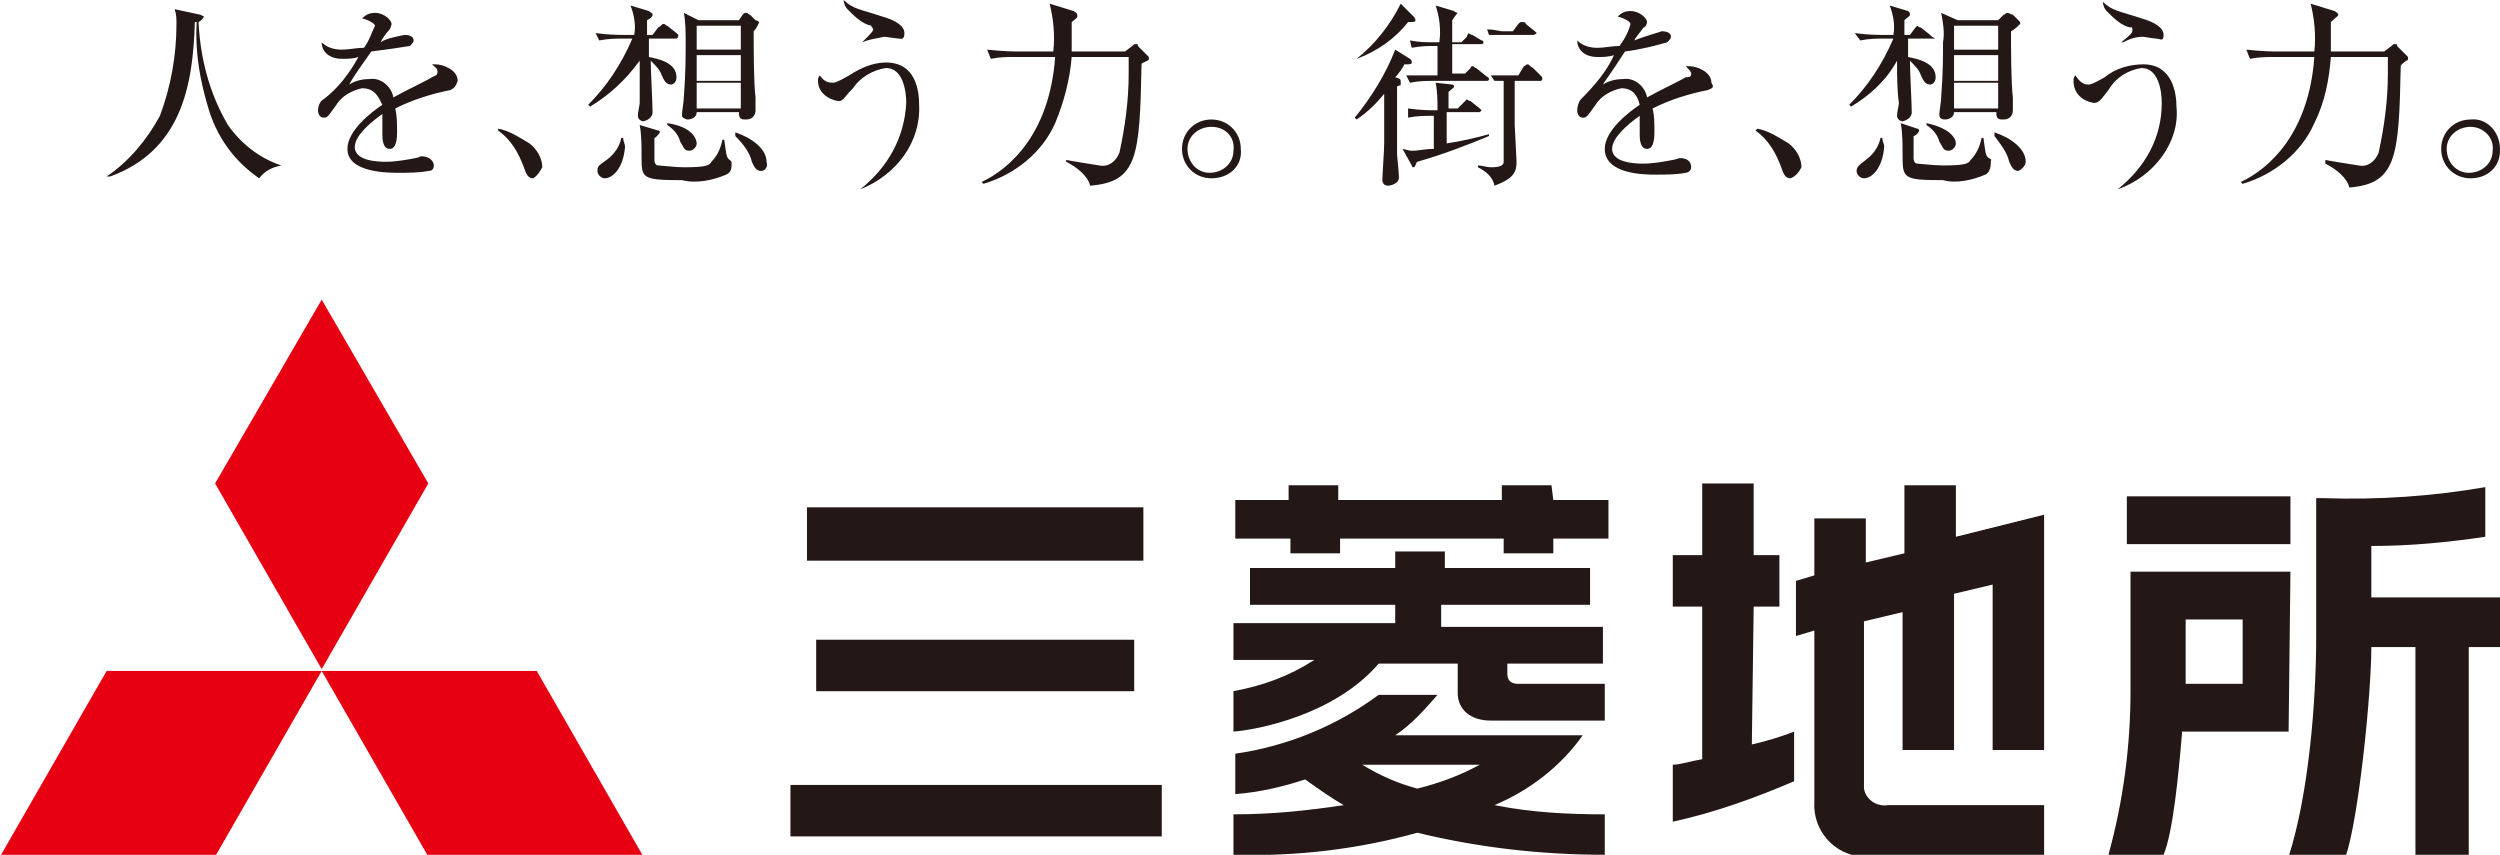
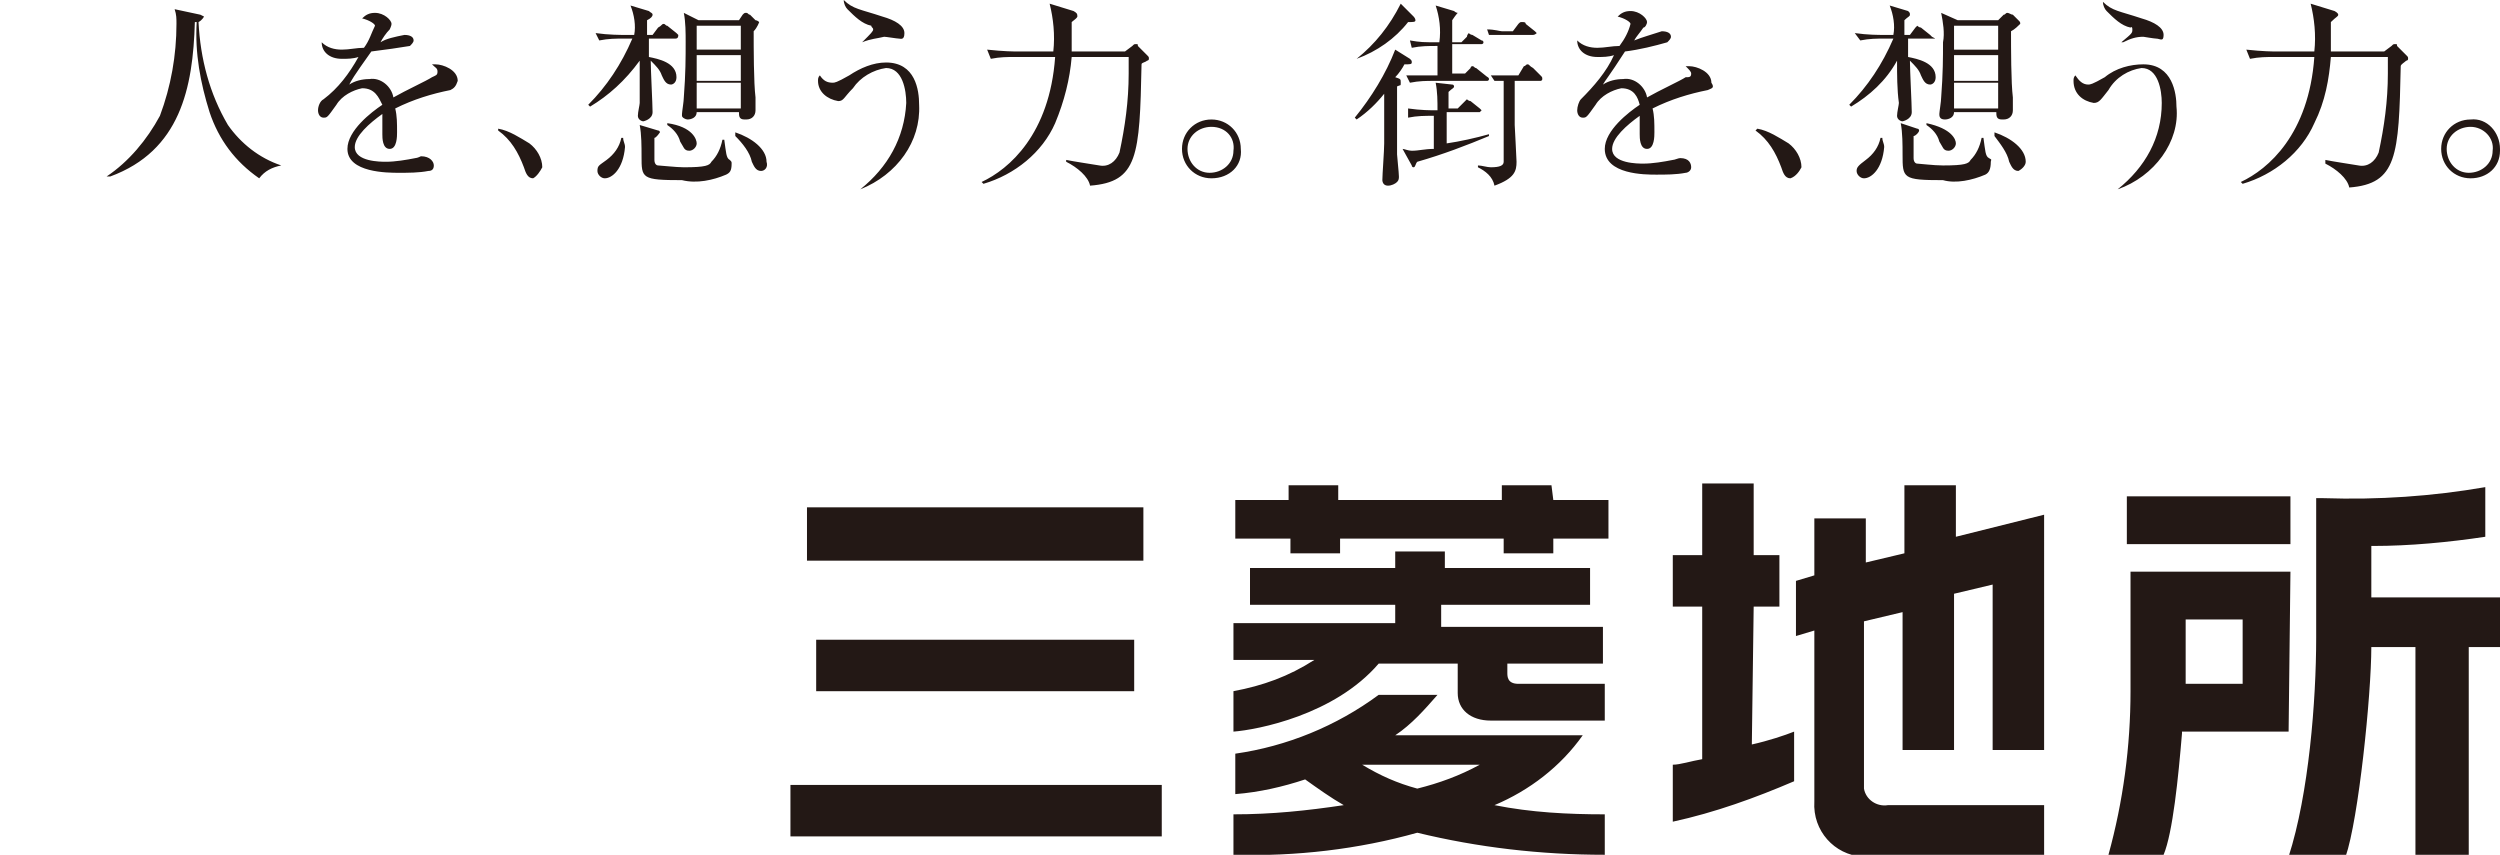
<svg xmlns="http://www.w3.org/2000/svg" viewBox="0 0 136 46.5" width="136" height="46.5">
  <path fill="#231815" d="M15.3 9c-.5.1-.9.3-1.2.7-1.3-.9-2.2-2.1-2.7-3.6-.5-1.6-.8-3.2-.7-4.9h-.1c-.1 3.6-.8 7-4.6 8.4h-.2C7 8.8 8 7.6 8.7 6.3c.6-1.6.9-3.3.9-5 0-.3 0-.5-.1-.8l1.4.3.2.1s-.1.2-.3.3c.1 2 .6 3.9 1.6 5.6.7 1 1.7 1.8 2.9 2.2zm9.2-4.1c-1 .2-2 .5-3 1 .1.4.1.8.1 1.3 0 .2 0 .9-.4.9s-.4-.6-.4-.8V6.2c-.7.5-1.5 1.2-1.5 1.8 0 .8 1.4.8 1.7.8.5 0 1.1-.1 1.6-.2.1 0 .3-.1.3-.1.5 0 .7.3.7.5s-.1.3-.3.3c-.5.1-1.1.1-1.6.1-.6 0-2.8 0-2.8-1.3 0-1 1.3-2 1.9-2.4-.2-.4-.4-.9-1.1-.9-.5.1-1.1.4-1.4.9-.5.7-.5.7-.7.7s-.3-.2-.3-.4.1-.5.3-.6c.8-.6 1.4-1.4 1.9-2.3-.3.1-.6.1-.9.1-.7 0-1.1-.4-1.1-.9.3.3.7.4 1.1.4s.8-.1 1.2-.1c.3-.4.4-.8.6-1.2 0-.1-.3-.3-.7-.4.2-.2.4-.3.7-.3.5 0 .9.4.9.6 0 .1-.1.3-.1.3-.2.2-.4.5-.5.7.3-.2.8-.3 1.3-.4.3 0 .5.1.5.3 0 .1-.1.2-.2.3-.6.1-1.3.2-2.1.3-1 1.4-1.1 1.6-1.2 1.8.3-.2.7-.3 1.1-.3.6-.1 1.2.4 1.3 1 .7-.4 1.8-.9 2.1-1.1.2-.1.3-.1.3-.3s-.1-.2-.3-.4h.2c.4 0 1.2.3 1.2.9-.1.3-.2.4-.4.5zM29 9.7c-.3 0-.4-.3-.5-.6-.3-.8-.7-1.5-1.4-2V7c.6.1 1.2.5 1.7.8.4.3.7.8.7 1.3-.1.2-.3.5-.5.6zm7.7-7.6h-1.4v1c.5.1 1.5.3 1.5 1.1 0 .3-.2.4-.3.4-.3 0-.4-.3-.5-.5-.1-.3-.3-.5-.6-.8 0 .5.1 2.4.1 2.8 0 .4-.5.5-.5.5-.1 0-.3-.1-.3-.3s.1-.6.1-.7V3.3c-.8 1.1-1.7 1.9-2.7 2.5l-.1-.1c1-1 1.8-2.2 2.4-3.6h-.5c-.4 0-.8 0-1.3.1l-.2-.4c.7.1 1.4.1 1.6.1h.5c.1-.5 0-1.1-.2-1.6l1 .3c.1.1.2.1.2.2s-.1.2-.3.3v.8h.3l.3-.4c.2-.1.2-.2.3-.2s.1.1.2.1l.5.4.1.1c0 .2-.1.2-.2.2zm-3.8 7.6c-.2 0-.4-.2-.4-.4 0-.3.1-.3.5-.6s.7-.7.8-1.2h.1c0 .2.1.3.1.5-.1 1.2-.7 1.7-1.1 1.7zm6.6-.2c-.7.3-1.6.5-2.4.3-2.2 0-2.2-.1-2.2-1.3 0-.5 0-1.2-.1-1.7l1 .3c.1 0 .1.1.1.1s-.2.3-.3.3v1.2c0 .2.1.3.2.3s1 .1 1.4.1c1.2 0 1.4-.1 1.5-.3.3-.3.5-.7.6-1.2h.1c.1.7.1 1 .3 1.1.1.1.1.1.1.2 0 .4-.1.5-.3.6zm-2-1.3c-.3 0-.3-.2-.5-.5-.1-.4-.4-.7-.7-.9v-.1c1.4.2 1.6.9 1.6 1.1 0 .2-.2.4-.4.4zM41 1.7c0 .9 0 2.8.1 3.6V6c0 .3-.2.5-.5.5h-.1c-.3 0-.3-.2-.3-.4h-2.3c0 .3-.3.4-.5.4-.1 0-.3-.1-.3-.2v-.1c0-.1.1-.7.1-.9.1-1.3.1-2.2.1-3 0-.5 0-1.1-.1-1.6l.8.4h2.2l.2-.3c.1-.1.1-.1.2-.1s.1.1.2.1l.3.3c.1 0 .2.1.2.1s-.1.3-.3.5zm-.7-.3h-2.4v1.3h2.4V1.4zm0 1.6h-2.4v1.4h2.4V3zm0 1.5h-2.4v1.4h2.4V4.5zm1.1 4.8c-.3 0-.4-.3-.5-.5-.1-.5-.5-1-.9-1.4v-.2c.9.3 1.7.9 1.7 1.6.1.3-.1.5-.3.5zm5.4 1c1.5-1.2 2.4-2.8 2.5-4.7 0-.7-.2-1.9-1.1-1.9-.7.1-1.4.5-1.8 1.1-.5.5-.5.7-.8.7-.6-.1-1.1-.5-1.1-1.1 0-.1 0-.2.1-.3.2.3.4.4.7.4.1 0 .2 0 .9-.4.6-.4 1.3-.7 2-.7 1.6 0 1.8 1.5 1.8 2.3.1 2-1.2 3.8-3.2 4.6zm2.1-8.2c-.1 0-.7-.1-.8-.1-.4.1-.7.1-1.2.3.5-.5.6-.6.6-.7s-.1-.1-.1-.2c-.5-.1-.9-.5-1.3-.9-.1-.1-.2-.3-.2-.5.5.5.9.5 2.1.9.7.2 1.2.5 1.2.9s-.2.3-.3.3zm12.3.7l.4-.3c.1-.1.1-.1.2-.1s.1 0 .1.1l.5.5c.1.1.1.1.1.2s-.1.1-.1.1c-.1.1-.3.1-.3.2-.1 5-.2 6.4-2.8 6.6-.1-.5-.7-1-1.3-1.3v-.1c.5.1 1.2.2 1.8.3.5.1.9-.2 1.1-.7.3-1.4.5-2.8.5-4.3v-.9h-3.1c-.1 1.2-.4 2.4-.9 3.6-.7 1.6-2.2 2.8-3.9 3.3l-.1-.1c1.5-.7 3.7-2.6 4-6.8h-2.2c-.4 0-.8 0-1.3.1l-.2-.5c.9.1 1.5.1 1.6.1h2c.1-.9 0-1.8-.2-2.6l1.3.4s.2.1.2.2.1.1-.3.4v1.6h2.9zm4.7 6.9c-.9 0-1.6-.7-1.6-1.6s.7-1.6 1.6-1.6 1.6.7 1.6 1.6c.1.9-.6 1.6-1.6 1.6.1 0 .1 0 0 0zm0-2.8c-.7 0-1.3.5-1.3 1.2s.5 1.3 1.2 1.3 1.3-.5 1.3-1.2c.1-.7-.4-1.3-1.2-1.3.1 0 .1 0 0 0zm11-6c.1.1.1.2.1.2 0 .1-.1.1-.4.1-.7.9-1.7 1.6-2.8 2 1-.8 1.8-1.8 2.4-3l.7.7zm-.2 2.3c.1.1.1.1.1.2s-.1.1-.4.1c-.1.2-.3.5-.5.7.3.1.3.1.3.3s0 .1-.2.2v3.7c0 .1.1 1 .1 1.2 0 .1 0 .2-.1.3s-.3.2-.5.2c-.3 0-.3-.3-.3-.3 0-.3.1-1.6.1-2V5.1c-.4.5-.9 1-1.5 1.4l-.1-.1c.9-1.1 1.7-2.4 2.2-3.7l.8.5zm-.1 2.7c.7.1 1.2.1 1.6.1 0-.5 0-1-.1-1.5l.9.1c.1 0 .1.1.1.1 0 .1-.1.1-.3.3v.9h.5l.4-.4.1-.1s.1.1.2.1l.5.4.1.1-.1.1h-1.8v1.7c.7-.1 1.6-.3 2.3-.5v.1c-1.2.5-2.5 1-3.9 1.4-.1.1-.1.3-.2.3s-.1-.1-.1-.1l-.5-.9c.1 0 .3.1.5.1.4 0 .7-.1 1.2-.1V6.3c-.5 0-.9 0-1.4.1v-.5zm2.9-3.6l.3-.3c0-.1.1-.2.1-.2s.1.1.2.1l.5.3c.1 0 .1.1.1.1 0 .1-.1.1-.1.1H79V4h.7l.3-.3c0-.1.1-.1.1-.1.1 0 .1.1.2.1l.5.4c.1.1.2.1.2.2s-.1.1-.1.1H78c-.4 0-.8 0-1.3.1l-.2-.4h1.7V2.5c-.5 0-.9 0-1.4.1l-.1-.4c.6.1.7.1 1.6.1.1-.7 0-1.4-.2-2l1 .3c.1.1.2.1.2.1s-.1.1-.3.4v1.2h.5zm2.9 2.1v2.4c0 .1.1 1.8.1 2 0 .5-.1.9-1.2 1.3-.1-.5-.5-.8-.9-1V9c.2 0 .5.1.7.1.5 0 .7-.1.7-.3V4.4h-.5l-.2-.3h1.5l.3-.5c.1 0 .1-.1.2-.1s.1.1.3.2l.4.4c.1.1.1.1.1.2s-.1.1-.1.1h-1.4zm-.1-2.7l.3-.4c.1-.1.1-.1.2-.1s.2 0 .2.1l.5.4.1.1s-.1.1-.2.1H81l-.1-.3c.4 0 .7.1.8.1h.6zm10.6 3.2c-1 .2-2 .5-3 1 .1.4.1.8.1 1.3 0 .2 0 .9-.4.9s-.4-.6-.4-.8v-1c-.7.5-1.5 1.2-1.5 1.8 0 .8 1.4.8 1.7.8.5 0 1.1-.1 1.6-.2.1 0 .3-.1.4-.1.5 0 .6.3.6.5s-.2.3-.3.3c-.5.1-1.1.1-1.6.1-.6 0-2.8 0-2.8-1.4 0-1 1.3-2 1.9-2.4-.1-.4-.3-.9-1-.9-.5.1-1.1.4-1.4.9-.5.7-.5.7-.7.7s-.3-.2-.3-.4.1-.5.2-.6c.7-.7 1.4-1.5 1.8-2.4-.3.1-.6.1-.9.1-.7 0-1.1-.4-1.1-.9.3.3.7.4 1.1.4s.8-.1 1.2-.1c.3-.4.5-.8.6-1.2 0-.1-.3-.3-.7-.4.2-.2.4-.3.7-.3.5 0 .9.4.9.6 0 .1-.1.3-.2.3-.2.3-.4.5-.5.7.5-.2.9-.3 1.5-.5.3 0 .5.1.5.3 0 .1-.1.2-.2.3-.7.2-1.5.4-2.3.5-.9 1.4-1.1 1.6-1.2 1.8.3-.2.7-.3 1.1-.3.6-.1 1.2.4 1.3 1 .7-.4 1.8-.9 2.1-1.1.2 0 .3 0 .3-.2 0-.1-.1-.2-.3-.4h.2c.4 0 1.2.3 1.2.9.2.3 0 .3-.2.4zm4.5 4.8c-.3 0-.4-.3-.5-.6-.3-.8-.7-1.5-1.4-2l.1-.1c.6.1 1.2.5 1.7.8.4.3.7.8.7 1.3-.1.2-.3.5-.6.6zm7.8-7.6h-1.4v1c.5.1 1.5.3 1.5 1.1 0 .3-.2.4-.3.4-.3 0-.4-.3-.5-.5-.1-.3-.3-.5-.6-.8 0 .5.1 2.4.1 2.8 0 .4-.5.5-.5.5-.1 0-.3-.1-.3-.3s.1-.6.1-.7c-.1-.7-.1-1.6-.1-2.2v-.1c-.6 1.1-1.5 1.9-2.5 2.5l-.1-.1c1-1 1.8-2.2 2.4-3.6h-.5c-.4 0-.8 0-1.3.1l-.3-.4c.7.1 1.3.1 1.6.1h.5c.1-.5 0-1.1-.2-1.6l1 .3c.1.1.1.1.1.2s-.1.1-.3.3v.8h.3l.3-.4.1-.1s.1.1.2.1l.5.4.1.1c.2.1.2.1.1.1zm-3.8 7.6c-.2 0-.4-.2-.4-.4s.1-.3.5-.6.7-.7.8-1.2h.1c0 .2.1.3.1.5-.1 1.2-.7 1.7-1.1 1.7zm6.6-.2c-.7.3-1.6.5-2.3.3-2.2 0-2.2-.1-2.2-1.4 0-.5 0-1.2-.1-1.7l.9.3c.1 0 .1.1.1.1 0 .1-.2.3-.3.3v1.2c0 .2.1.3.2.3s.9.1 1.4.1c1.2 0 1.4-.1 1.5-.3.3-.3.5-.7.6-1.2h.1c.1.7.1 1 .3 1.1s.1.1.1.2c0 .4-.1.6-.3.7zm-2-1.3c-.3 0-.3-.2-.5-.5-.1-.4-.4-.7-.7-.9v-.1c1.4.3 1.6.9 1.6 1.1s-.2.4-.4.4zm3.4-6.5c0 .9 0 2.8.1 3.6V6c0 .3-.2.5-.5.5h-.1c-.3 0-.3-.2-.3-.4h-2.3c0 .3-.3.4-.5.4-.3 0-.3-.2-.3-.3s.1-.7.1-.9c.1-1.3.1-2.2.1-3 .1-.5 0-1.1-.1-1.6l.9.4h2.2l.3-.3c.1 0 .1-.1.2-.1s.2.1.3.1l.3.3c.1.1.1.1.1.2-.1.1-.3.3-.5.4zm-.7-.3h-2.4v1.3h2.4V1.4zm0 1.6h-2.4v1.4h2.4V3zm0 1.5h-2.4v1.4h2.4V4.5zm1.1 4.8c-.3 0-.4-.3-.5-.5-.1-.5-.5-1-.8-1.4v-.2c.9.3 1.7.9 1.7 1.6 0 .2-.2.4-.4.5zm5.4 1c1.5-1.2 2.4-2.8 2.4-4.7 0-.7-.2-1.9-1.1-1.9-.7.1-1.4.5-1.8 1.2-.4.5-.5.7-.8.7-.6-.1-1.1-.5-1.1-1.2 0-.1 0-.2.1-.3.2.3.4.5.7.5.1 0 .2 0 .9-.4.6-.5 1.4-.7 2.1-.7 1.6 0 1.8 1.6 1.8 2.3.2 1.9-1.2 3.8-3.2 4.5zm2.1-8.2c-.1 0-.7-.1-.7-.1-.4 0-.7.1-1.1.3h-.1c.6-.5.6-.5.6-.7s-.1-.1-.1-.1c-.5-.1-.9-.5-1.3-.9-.1-.1-.2-.3-.2-.5.5.5.9.5 2.1.9.7.2 1.2.5 1.2.9s-.2.2-.4.2zm12.4.7l.4-.3c.1-.1.1-.1.2-.1s.1 0 .1.1l.5.5c.1.1.1.1.1.2s-.1.1-.1.1c-.1.1-.3.2-.3.3-.1 4.9-.2 6.4-2.8 6.6-.1-.5-.7-1-1.3-1.3v-.2c.5.1 1.2.2 1.8.3.5.1.9-.2 1.1-.7.3-1.4.5-2.8.5-4.3v-.9h-3.1c-.1 1.2-.3 2.4-.9 3.6-.7 1.6-2.2 2.8-3.9 3.3l-.1-.1c1.5-.7 3.7-2.6 4-6.8h-2.2c-.4 0-.8 0-1.3.1l-.2-.5c.9.1 1.5.1 1.6.1h2.1c.1-.9 0-1.8-.2-2.6l1.3.4s.2.1.2.2-.1.1-.4.4v1.6h2.9zm4.7 6.9c-.9 0-1.6-.7-1.6-1.6s.7-1.6 1.6-1.6c.9-.1 1.6.7 1.6 1.6v.1c0 .9-.7 1.5-1.6 1.5zm0-2.8c-.7 0-1.3.5-1.3 1.2s.5 1.3 1.2 1.3 1.3-.5 1.3-1.2c.1-.7-.5-1.3-1.2-1.3zM43 45.5h20.2v-2.8H43v2.8zm18.7-7.8v-2.9H44.4v2.8h17.3v.1zM124.6 27h-8.9v2.6h8.9V27zm-62.4.6H43.9v2.9h18.3v-2.9zm62.4 3.5h-8.7v6.5c0 3-.4 6-1.2 8.9h3c.5-1.2.8-4.2 1-6.6v-.1h5.8l.1-8.7zm-2.6 6.1h-3.1v-3.5h3.1v3.5zM95.4 33h1.4v-2.8h-1.4v-3.9h-2.8v3.9H91V33h1.6v8.3c-.6.1-1.2.3-1.6.3v3.1c2.3-.5 4.5-1.3 6.6-2.2v-2.7c-.5.2-1.4.5-2.3.7l.1-7.5zm11-6.6h-2.8v3.7l-2.1.5v-2.4h-2.8v3.1l-1 .3v3l1-.3v9.3c-.1 1.6 1.1 2.9 2.6 3h9.9v-2.8h-8.5c-.6.1-1.2-.3-1.3-.9v-9.1l2.1-.5v7.5h2.8v-8.5l2.1-.5v9h2.8V28l-4.8 1.2v-2.8zm22.6 6.1v-2.8h.1c2 0 4.1-.2 6.1-.5v-2.7c-2.9.5-5.8.7-8.8.6h-.4v7.6c0 3.4-.4 8.5-1.5 11.9h3.1c.7-2 1.4-8.8 1.4-11.4h2.4v11.4h2.9V35.2h1.7v-2.7h-7zM86.1 40H75.9c.9-.6 1.6-1.4 2.3-2.2H75c-2.3 1.7-5 2.8-7.8 3.2v2.2c1.3-.1 2.6-.4 3.8-.8.7.5 1.4 1 2.1 1.4-2 .3-3.9.5-6 .5v2.2c3.4.1 6.8-.3 10-1.2 3.3.8 6.7 1.2 10.2 1.2v-2.2c-2 0-4-.1-6-.5 1.9-.8 3.6-2.1 4.8-3.8zm-9 2.9c-1.1-.3-2-.7-3-1.3h6.4c-1.1.6-2.2 1-3.4 1.3zm1.5-10h7.9v-2h-7.9V30h-2.7v.9H68v2h7.9v1h-8.8v2h4.4c-1.4.9-2.8 1.4-4.4 1.7v2.2c1.3-.1 5.5-.9 7.9-3.7h4.3v1.6c0 .9.7 1.5 1.8 1.5h6.2v-2h-4.7c-.6 0-.6-.4-.6-.6v-.5h5.2v-2h-8.8v-1.2h.2zm5.8-6.5h-2.7v.8h-8.9v-.8h-2.7v.8h-2.9v2.1h3v.8h2.7v-.8h8.9v.8h2.7v-.8h3v-2.1h-3l-.1-.8z" />
-   <path fill="#e60012" d="M5.8 36.5h11.7l-5.8 10.1H0l5.8-10.1zm11.7 0h11.7L35 46.6H23.3l-5.8-10.1zm0-20.2l5.8 10-5.8 10.1-5.8-10.1 5.8-10z" />
</svg>